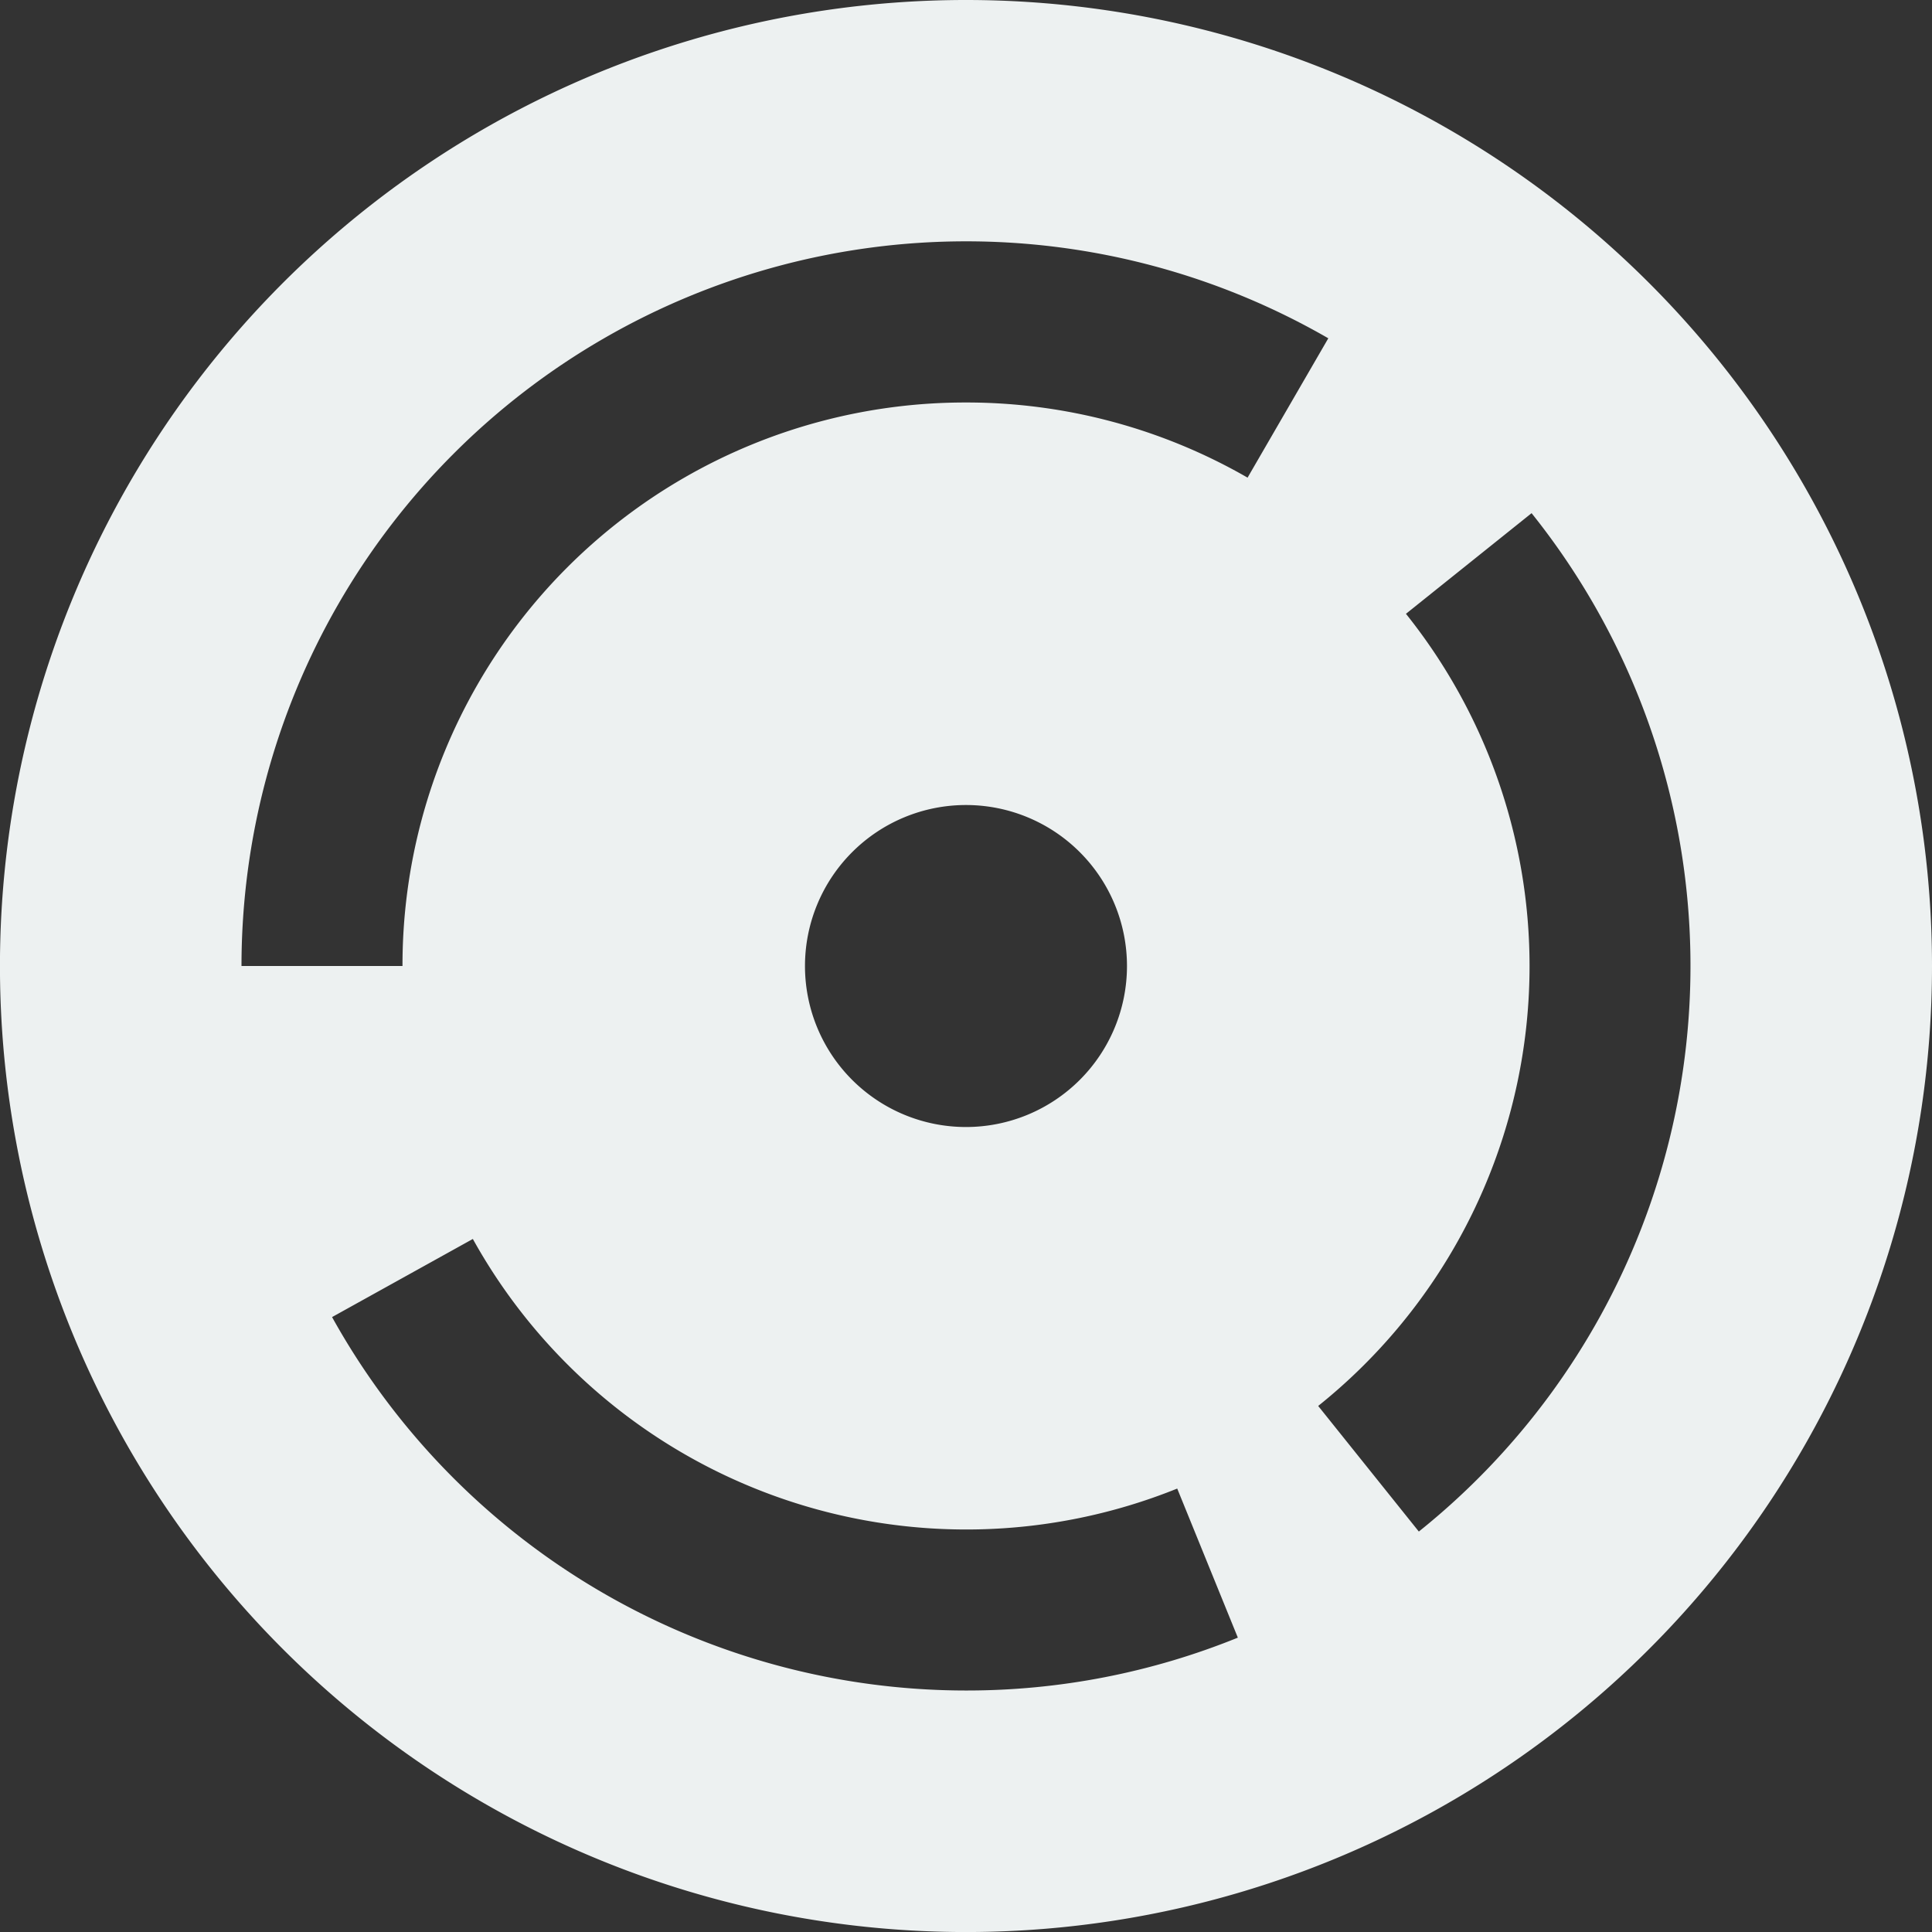
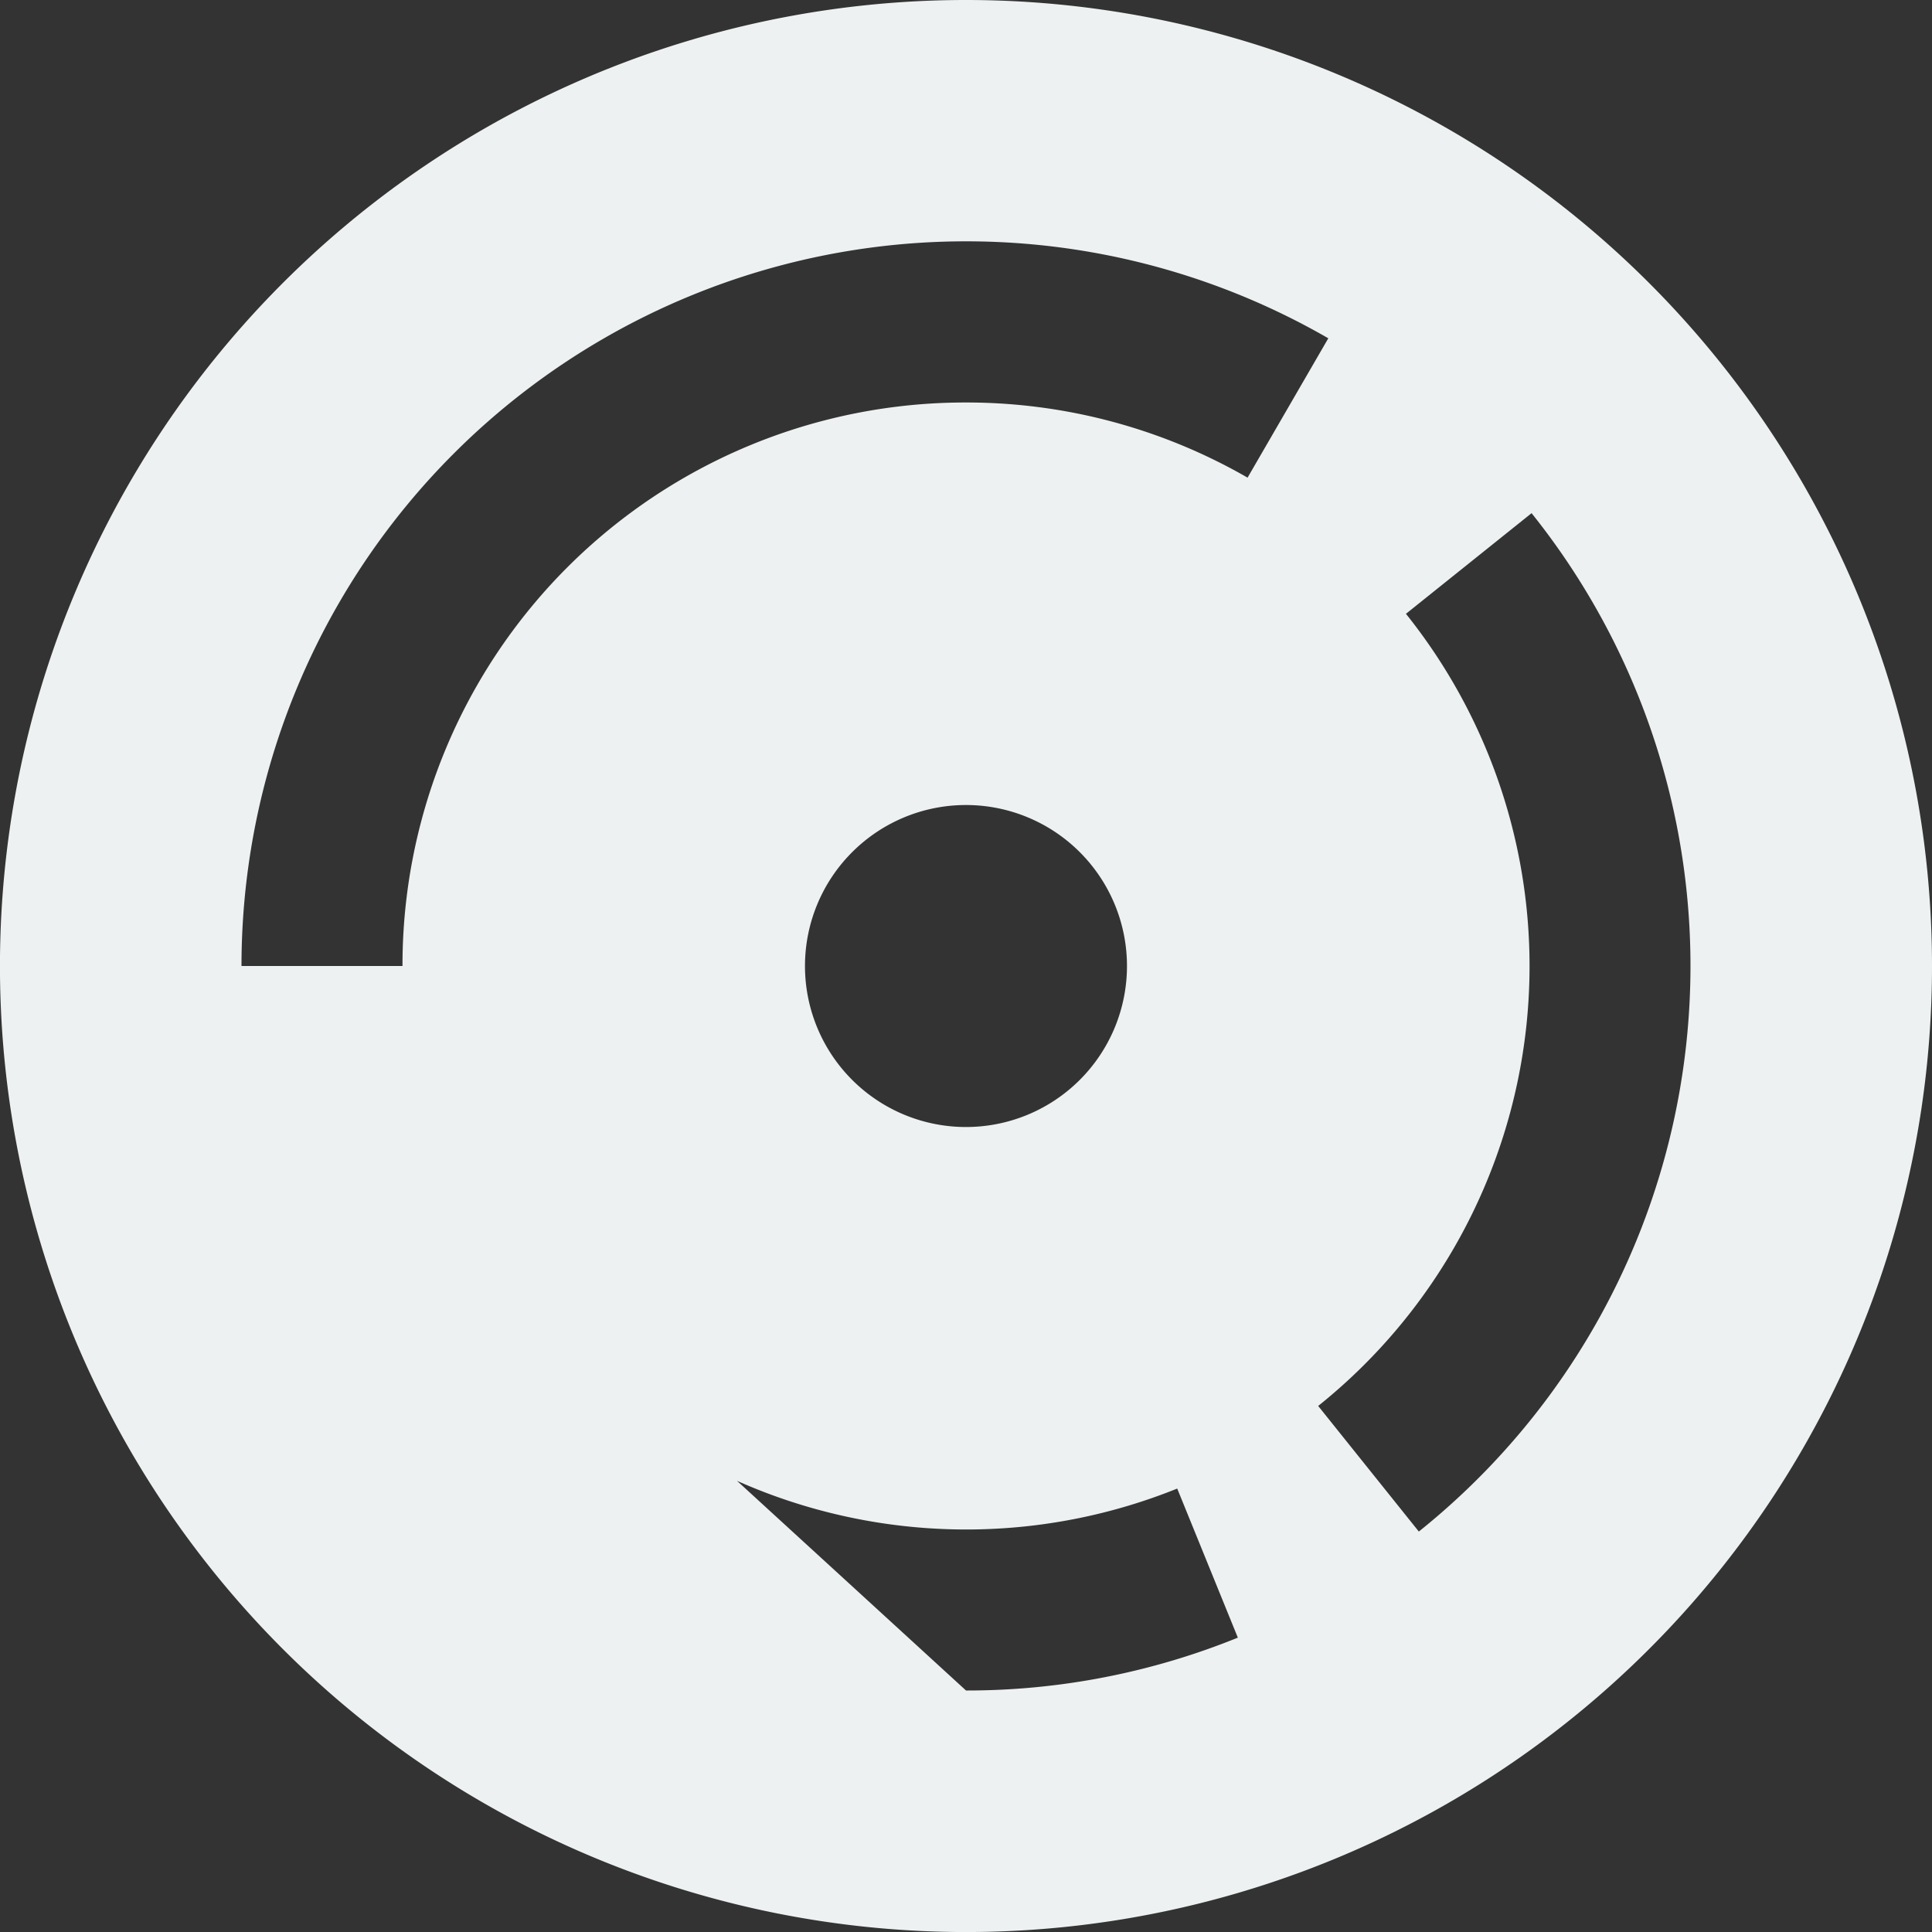
<svg xmlns="http://www.w3.org/2000/svg" width="50.257" height="50.257" viewBox="0 0 50.257 50.257">
  <rect x="0" y="0" width="50.257" height="50.257" fill="#333333" stroke="none" />
-   <path id="music-and-multimedia" d="M25.129,0A25.129,25.129,0,1,0,50.257,25.129,25.129,25.129,0,0,0,25.129,0Zm0,43.975A18.87,18.87,0,0,1,8.638,34.261L12.3,32.229a14.677,14.677,0,0,0,18.323,6.493L32.2,42.6A18.747,18.747,0,0,1,25.129,43.975ZM20.94,25.129a4.188,4.188,0,1,1,4.188,4.188A4.188,4.188,0,0,1,20.94,25.129ZM25.129,10.47A14.64,14.64,0,0,0,10.47,25.129H6.282A18.851,18.851,0,0,1,34.553,8.8l-2.1,3.625A14.649,14.649,0,0,0,25.129,10.47Zm11.779,29.37L34.29,36.573a14.66,14.66,0,0,0,2.283-20.606l3.268-2.618a18.849,18.849,0,0,1-2.933,26.491Z" fill="#edf1f1" />
+   <path id="music-and-multimedia" d="M25.129,0A25.129,25.129,0,1,0,50.257,25.129,25.129,25.129,0,0,0,25.129,0Zm0,43.975L12.3,32.229a14.677,14.677,0,0,0,18.323,6.493L32.2,42.6A18.747,18.747,0,0,1,25.129,43.975ZM20.94,25.129a4.188,4.188,0,1,1,4.188,4.188A4.188,4.188,0,0,1,20.94,25.129ZM25.129,10.47A14.64,14.64,0,0,0,10.47,25.129H6.282A18.851,18.851,0,0,1,34.553,8.8l-2.1,3.625A14.649,14.649,0,0,0,25.129,10.47Zm11.779,29.37L34.29,36.573a14.66,14.66,0,0,0,2.283-20.606l3.268-2.618a18.849,18.849,0,0,1-2.933,26.491Z" fill="#edf1f1" />
</svg>